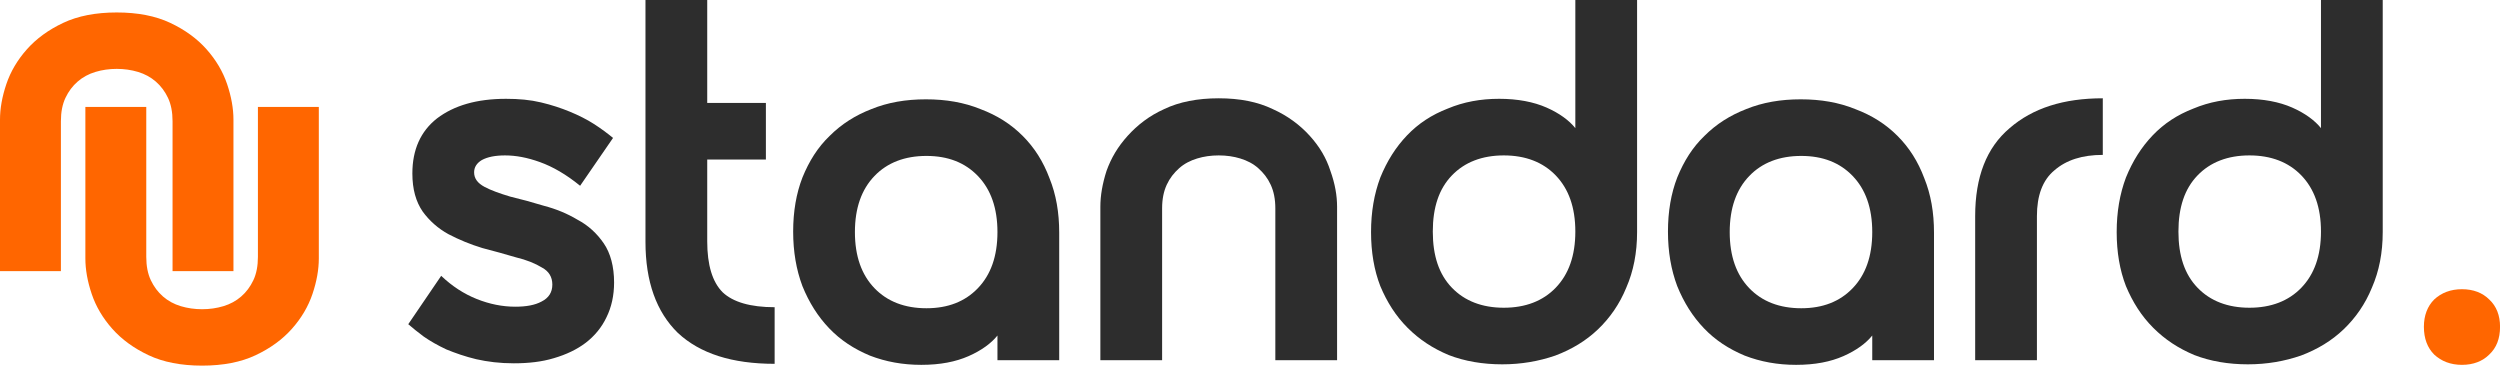
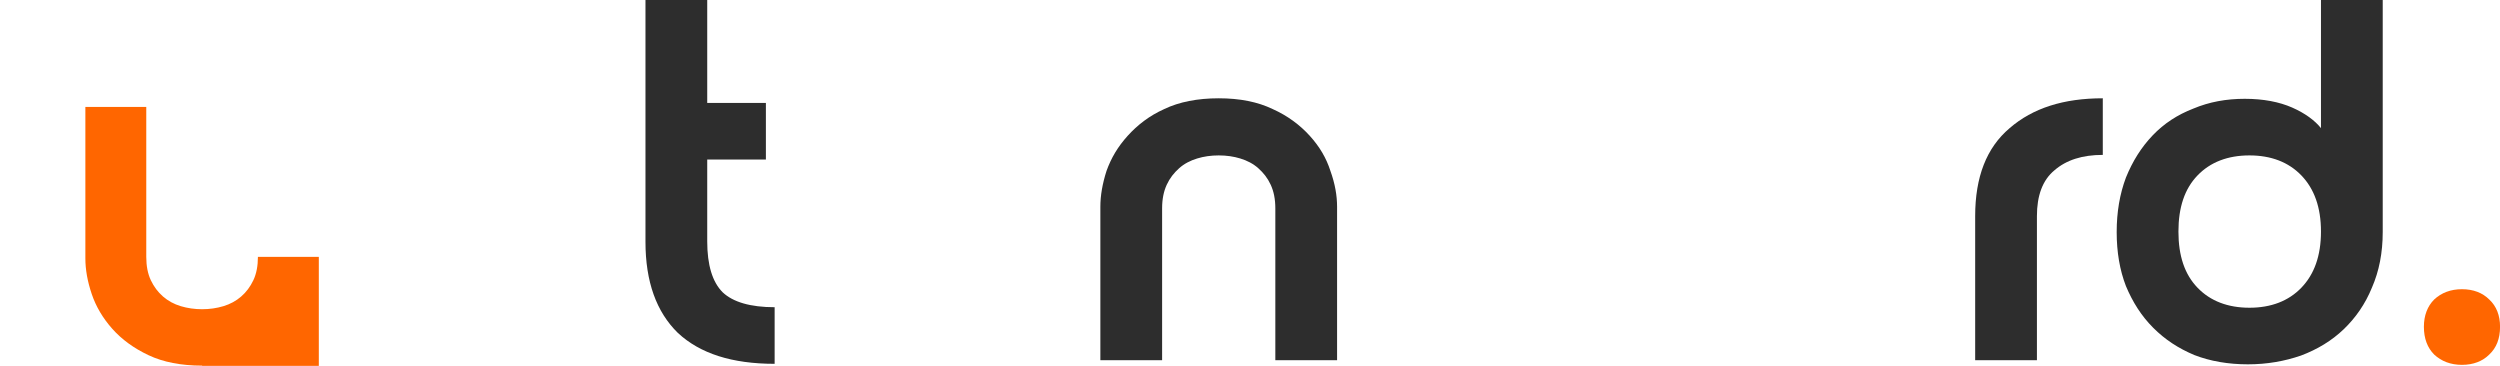
<svg xmlns="http://www.w3.org/2000/svg" width="100%" height="100%" viewBox="0 0 5466 800" version="1.1" xml:space="preserve" style="fill-rule:evenodd;clip-rule:evenodd;stroke-linejoin:round;stroke-miterlimit:2;">
  <g id="copilot">
    <g>
      <g transform="matrix(4.167,0,0,4.167,-35.456,-222.222)">
        <g transform="matrix(270,0,0,270,218.667,242.333)">
-           <path d="M0.143,-0.365c0,0.012 0.007,0.021 0.02,0.028c0.013,0.007 0.03,0.013 0.05,0.019c0.021,0.005 0.043,0.011 0.066,0.018c0.023,0.006 0.045,0.015 0.065,0.027c0.021,0.011 0.038,0.027 0.051,0.046c0.013,0.019 0.02,0.045 0.02,0.076c0,0.025 -0.005,0.048 -0.015,0.068c-0.009,0.019 -0.023,0.036 -0.04,0.049c-0.017,0.013 -0.038,0.023 -0.062,0.03c-0.023,0.007 -0.049,0.01 -0.078,0.01c-0.027,-0 -0.051,-0.003 -0.073,-0.008c-0.021,-0.005 -0.041,-0.012 -0.058,-0.019c-0.017,-0.008 -0.031,-0.016 -0.044,-0.025c-0.012,-0.009 -0.022,-0.017 -0.03,-0.024l0.064,-0.094c0.021,0.02 0.044,0.035 0.069,0.045c0.025,0.01 0.05,0.015 0.075,0.015c0.021,-0 0.038,-0.003 0.051,-0.01c0.014,-0.007 0.021,-0.018 0.021,-0.033c-0,-0.015 -0.007,-0.026 -0.02,-0.033c-0.013,-0.008 -0.03,-0.015 -0.051,-0.02c-0.02,-0.006 -0.042,-0.012 -0.065,-0.018c-0.023,-0.007 -0.045,-0.016 -0.066,-0.027c-0.02,-0.011 -0.037,-0.026 -0.05,-0.044c-0.013,-0.019 -0.02,-0.043 -0.02,-0.074c-0,-0.046 0.016,-0.082 0.048,-0.107c0.033,-0.025 0.077,-0.038 0.134,-0.038c0.025,-0 0.047,0.002 0.068,0.007c0.021,0.005 0.039,0.011 0.056,0.018c0.017,0.007 0.033,0.015 0.047,0.024c0.014,0.009 0.026,0.018 0.037,0.027l-0.064,0.093c-0.027,-0.022 -0.053,-0.037 -0.078,-0.046c-0.025,-0.009 -0.047,-0.013 -0.068,-0.013c-0.019,-0 -0.034,0.003 -0.045,0.009c-0.01,0.006 -0.015,0.014 -0.015,0.024Z" style="fill:#2d2d2d;fill-rule:nonzero;" />
-         </g>
+           </g>
        <g transform="matrix(270,0,0,270,338.817,242.333)">
          <path d="M0.282,0.007c-0.083,0 -0.145,-0.02 -0.188,-0.06c-0.042,-0.041 -0.063,-0.1 -0.063,-0.177l-0,-0.47l0.12,-0l-0,0.469c-0,0.046 0.01,0.079 0.03,0.099c0.02,0.019 0.054,0.029 0.101,0.029l0,0.11Zm-0.017,-0.507l0,0.11l-0.191,-0l-0,-0.11l0.191,-0Z" style="fill:#2d2d2d;fill-rule:nonzero;" />
        </g>
        <g transform="matrix(270,0,0,270,420.627,242.333)">
-           <path d="M0.273,-0.507c0.039,0 0.074,0.006 0.106,0.019c0.032,0.012 0.059,0.029 0.082,0.052c0.023,0.023 0.04,0.05 0.052,0.082c0.013,0.032 0.019,0.067 0.019,0.106l0,0.248l-0.12,-0l0,-0.048c-0.012,0.015 -0.031,0.029 -0.056,0.04c-0.025,0.011 -0.055,0.017 -0.092,0.017c-0.036,0 -0.069,-0.006 -0.1,-0.018c-0.031,-0.013 -0.057,-0.03 -0.079,-0.053c-0.022,-0.023 -0.039,-0.05 -0.052,-0.082c-0.012,-0.032 -0.018,-0.067 -0.018,-0.106c0,-0.039 0.006,-0.074 0.018,-0.105c0.013,-0.032 0.03,-0.059 0.053,-0.081c0.023,-0.023 0.05,-0.04 0.081,-0.052c0.032,-0.013 0.067,-0.019 0.106,-0.019Zm0.139,0.258c0,-0.047 -0.013,-0.083 -0.038,-0.109c-0.025,-0.026 -0.058,-0.039 -0.1,-0.039c-0.042,-0 -0.076,0.013 -0.101,0.039c-0.025,0.026 -0.038,0.062 -0.038,0.109c0,0.047 0.013,0.083 0.038,0.109c0.025,0.026 0.059,0.039 0.101,0.039c0.042,-0 0.075,-0.013 0.1,-0.039c0.025,-0.026 0.038,-0.062 0.038,-0.109Z" style="fill:#2d2d2d;fill-rule:nonzero;" />
-         </g>
+           </g>
        <g transform="matrix(270,0,0,270,577.767,242.333)">
          <path d="M0.26,-0.509c0.041,0 0.076,0.007 0.105,0.021c0.029,0.013 0.053,0.031 0.072,0.052c0.019,0.021 0.032,0.043 0.04,0.068c0.009,0.025 0.013,0.048 0.013,0.07l0,0.298l-0.12,-0l0,-0.295c-0,-0.018 -0.003,-0.033 -0.009,-0.046c-0.006,-0.013 -0.014,-0.023 -0.024,-0.032c-0.01,-0.009 -0.022,-0.015 -0.035,-0.019c-0.013,-0.004 -0.027,-0.006 -0.042,-0.006c-0.015,0 -0.029,0.002 -0.042,0.006c-0.013,0.004 -0.025,0.01 -0.035,0.019c-0.01,0.009 -0.018,0.019 -0.024,0.032c-0.006,0.013 -0.009,0.028 -0.009,0.046l0,0.295l-0.12,-0l0,-0.298c0,-0.022 0.004,-0.045 0.012,-0.07c0.009,-0.025 0.022,-0.047 0.041,-0.068c0.019,-0.021 0.042,-0.039 0.071,-0.052c0.029,-0.014 0.065,-0.021 0.106,-0.021Z" style="fill:#2d2d2d;fill-rule:nonzero;" />
        </g>
        <g transform="matrix(270,0,0,270,723.567,242.333)">
-           <path d="M0.533,-0.7l0,0.451c0,0.04 -0.007,0.076 -0.021,0.108c-0.013,0.032 -0.032,0.059 -0.055,0.081c-0.023,0.022 -0.051,0.039 -0.083,0.051c-0.032,0.011 -0.066,0.017 -0.103,0.017c-0.038,0 -0.073,-0.006 -0.104,-0.018c-0.031,-0.013 -0.057,-0.03 -0.08,-0.053c-0.023,-0.023 -0.04,-0.05 -0.053,-0.081c-0.012,-0.031 -0.018,-0.066 -0.018,-0.105c-0,-0.039 0.006,-0.074 0.018,-0.106c0.013,-0.032 0.03,-0.059 0.052,-0.082c0.022,-0.023 0.048,-0.04 0.079,-0.052c0.031,-0.013 0.064,-0.019 0.1,-0.019c0.036,0 0.067,0.006 0.092,0.017c0.025,0.011 0.044,0.025 0.056,0.04l0,-0.249l0.12,-0Zm-0.397,0.45c0,0.047 0.012,0.083 0.037,0.109c0.025,0.026 0.059,0.039 0.101,0.039c0.042,-0 0.076,-0.013 0.101,-0.039c0.025,-0.026 0.038,-0.062 0.038,-0.109c0,-0.047 -0.013,-0.083 -0.038,-0.109c-0.025,-0.026 -0.059,-0.039 -0.101,-0.039c-0.042,-0 -0.076,0.013 -0.101,0.039c-0.025,0.026 -0.037,0.062 -0.037,0.109Z" style="fill:#2d2d2d;fill-rule:nonzero;" />
-         </g>
+           </g>
        <g transform="matrix(270,0,0,270,879.627,242.333)">
-           <path d="M0.273,-0.507c0.039,0 0.074,0.006 0.106,0.019c0.032,0.012 0.059,0.029 0.082,0.052c0.023,0.023 0.04,0.05 0.052,0.082c0.013,0.032 0.019,0.067 0.019,0.106l0,0.248l-0.12,-0l0,-0.048c-0.012,0.015 -0.031,0.029 -0.056,0.04c-0.025,0.011 -0.055,0.017 -0.092,0.017c-0.036,0 -0.069,-0.006 -0.1,-0.018c-0.031,-0.013 -0.057,-0.03 -0.079,-0.053c-0.022,-0.023 -0.039,-0.05 -0.052,-0.082c-0.012,-0.032 -0.018,-0.067 -0.018,-0.106c0,-0.039 0.006,-0.074 0.018,-0.105c0.013,-0.032 0.03,-0.059 0.053,-0.081c0.023,-0.023 0.05,-0.04 0.081,-0.052c0.032,-0.013 0.067,-0.019 0.106,-0.019Zm0.139,0.258c0,-0.047 -0.013,-0.083 -0.038,-0.109c-0.025,-0.026 -0.058,-0.039 -0.1,-0.039c-0.042,-0 -0.076,0.013 -0.101,0.039c-0.025,0.026 -0.038,0.062 -0.038,0.109c0,0.047 0.013,0.083 0.038,0.109c0.025,0.026 0.059,0.039 0.101,0.039c0.042,-0 0.075,-0.013 0.1,-0.039c0.025,-0.026 0.038,-0.062 0.038,-0.109Z" style="fill:#2d2d2d;fill-rule:nonzero;" />
-         </g>
+           </g>
        <g transform="matrix(270,0,0,270,1036.77,242.333)">
          <path d="M0.03,-0.28c0,-0.076 0.022,-0.133 0.067,-0.171c0.045,-0.039 0.105,-0.058 0.181,-0.058l0,0.11c-0.04,0 -0.071,0.01 -0.094,0.03c-0.023,0.019 -0.034,0.049 -0.034,0.089l-0,0.28l-0.12,0l-0,-0.28Z" style="fill:#2d2d2d;fill-rule:nonzero;" />
        </g>
        <g transform="matrix(270,0,0,270,1114.8,242.333)">
          <path d="M0.533,-0.7l0,0.451c0,0.04 -0.007,0.076 -0.021,0.108c-0.013,0.032 -0.032,0.059 -0.055,0.081c-0.023,0.022 -0.051,0.039 -0.083,0.051c-0.032,0.011 -0.066,0.017 -0.103,0.017c-0.038,0 -0.073,-0.006 -0.104,-0.018c-0.031,-0.013 -0.057,-0.03 -0.08,-0.053c-0.023,-0.023 -0.04,-0.05 -0.053,-0.081c-0.012,-0.031 -0.018,-0.066 -0.018,-0.105c-0,-0.039 0.006,-0.074 0.018,-0.106c0.013,-0.032 0.03,-0.059 0.052,-0.082c0.022,-0.023 0.048,-0.04 0.079,-0.052c0.031,-0.013 0.064,-0.019 0.1,-0.019c0.036,0 0.067,0.006 0.092,0.017c0.025,0.011 0.044,0.025 0.056,0.04l0,-0.249l0.12,-0Zm-0.397,0.45c0,0.047 0.012,0.083 0.037,0.109c0.025,0.026 0.059,0.039 0.101,0.039c0.042,-0 0.076,-0.013 0.101,-0.039c0.025,-0.026 0.038,-0.062 0.038,-0.109c0,-0.047 -0.013,-0.083 -0.038,-0.109c-0.025,-0.026 -0.059,-0.039 -0.101,-0.039c-0.042,-0 -0.076,0.013 -0.101,0.039c-0.025,0.026 -0.037,0.062 -0.037,0.109Z" style="fill:#2d2d2d;fill-rule:nonzero;" />
        </g>
        <g transform="matrix(270,0,0,270,1272.21,242.333)">
          <path d="M0.03,-0.065c0,-0.022 0.007,-0.04 0.02,-0.053c0.014,-0.013 0.032,-0.02 0.054,-0.02c0.022,-0 0.04,0.007 0.053,0.02c0.014,0.013 0.021,0.031 0.021,0.053c0,0.023 -0.007,0.041 -0.021,0.054c-0.013,0.013 -0.031,0.02 -0.053,0.02c-0.022,-0 -0.04,-0.007 -0.054,-0.02c-0.013,-0.013 -0.02,-0.031 -0.02,-0.054Z" style="fill:#f60;fill-rule:nonzero;" />
        </g>
      </g>
    </g>
    <g>
-       <path d="M441.858,799.402c-45.862,0 -84.883,-7.596 -117.062,-22.779c-32.179,-15.183 -58.625,-34.446 -79.338,-57.779c-20.712,-23.334 -35.691,-48.704 -44.937,-76.109c-9.246,-27.408 -13.871,-53.333 -13.871,-77.779l0,-331.112l133.15,-0l0,327.779c0,20 3.329,37.037 9.988,51.112c6.658,14.071 15.533,25.925 26.629,35.555c11.1,9.629 24.041,16.666 38.837,21.112c14.796,4.442 30.329,6.667 46.604,6.667c16.275,-0 31.809,-2.225 46.605,-6.667c14.791,-4.446 27.737,-11.483 38.833,-21.112c11.096,-9.63 19.975,-21.484 26.633,-35.555c6.654,-14.075 9.984,-31.112 9.984,-51.112l-0,-327.779l133.154,-0l-0,331.112c-0,24.446 -4.625,50.371 -13.871,77.779c-9.246,27.405 -24.225,52.775 -44.938,76.109c-20.712,23.333 -47.158,42.596 -79.337,57.779c-32.179,15.183 -71.2,22.779 -117.063,22.779Z" style="fill:#f60;" />
-       <path d="M255.208,27.256c45.863,0 84.884,7.592 117.063,22.779c32.179,15.184 58.625,34.442 79.337,57.775c20.713,23.334 35.692,48.705 44.938,76.113c9.246,27.408 13.871,53.333 13.871,77.779l-0,331.108l-133.154,0l-0,-327.775c-0,-20 -3.325,-37.037 -9.984,-51.112c-6.658,-14.075 -15.537,-25.925 -26.633,-35.554c-11.096,-9.629 -24.038,-16.667 -38.833,-21.113c-14.796,-4.446 -30.33,-6.666 -46.605,-6.666c-16.275,-0 -31.808,2.22 -46.604,6.666c-14.796,4.446 -27.737,11.484 -38.833,21.113c-11.096,9.629 -19.975,21.479 -26.633,35.554c-6.659,14.075 -9.984,31.112 -9.984,51.112l0,327.775l-133.154,0l0,-331.108c0,-24.446 4.625,-50.371 13.871,-77.779c9.246,-27.408 24.225,-52.779 44.937,-76.113c20.713,-23.333 47.159,-42.591 79.338,-57.775c32.179,-15.187 71.2,-22.779 117.062,-22.779Z" style="fill:#f60;" />
+       <path d="M441.858,799.402c-45.862,0 -84.883,-7.596 -117.062,-22.779c-32.179,-15.183 -58.625,-34.446 -79.338,-57.779c-20.712,-23.334 -35.691,-48.704 -44.937,-76.109c-9.246,-27.408 -13.871,-53.333 -13.871,-77.779l0,-331.112l133.15,-0l0,327.779c0,20 3.329,37.037 9.988,51.112c6.658,14.071 15.533,25.925 26.629,35.555c11.1,9.629 24.041,16.666 38.837,21.112c14.796,4.442 30.329,6.667 46.604,6.667c16.275,-0 31.809,-2.225 46.605,-6.667c14.791,-4.446 27.737,-11.483 38.833,-21.112c11.096,-9.63 19.975,-21.484 26.633,-35.555c6.654,-14.075 9.984,-31.112 9.984,-51.112l133.154,-0l-0,331.112c-0,24.446 -4.625,50.371 -13.871,77.779c-9.246,27.405 -24.225,52.775 -44.938,76.109c-20.712,23.333 -47.158,42.596 -79.337,57.779c-32.179,15.183 -71.2,22.779 -117.063,22.779Z" style="fill:#f60;" />
    </g>
  </g>
</svg>